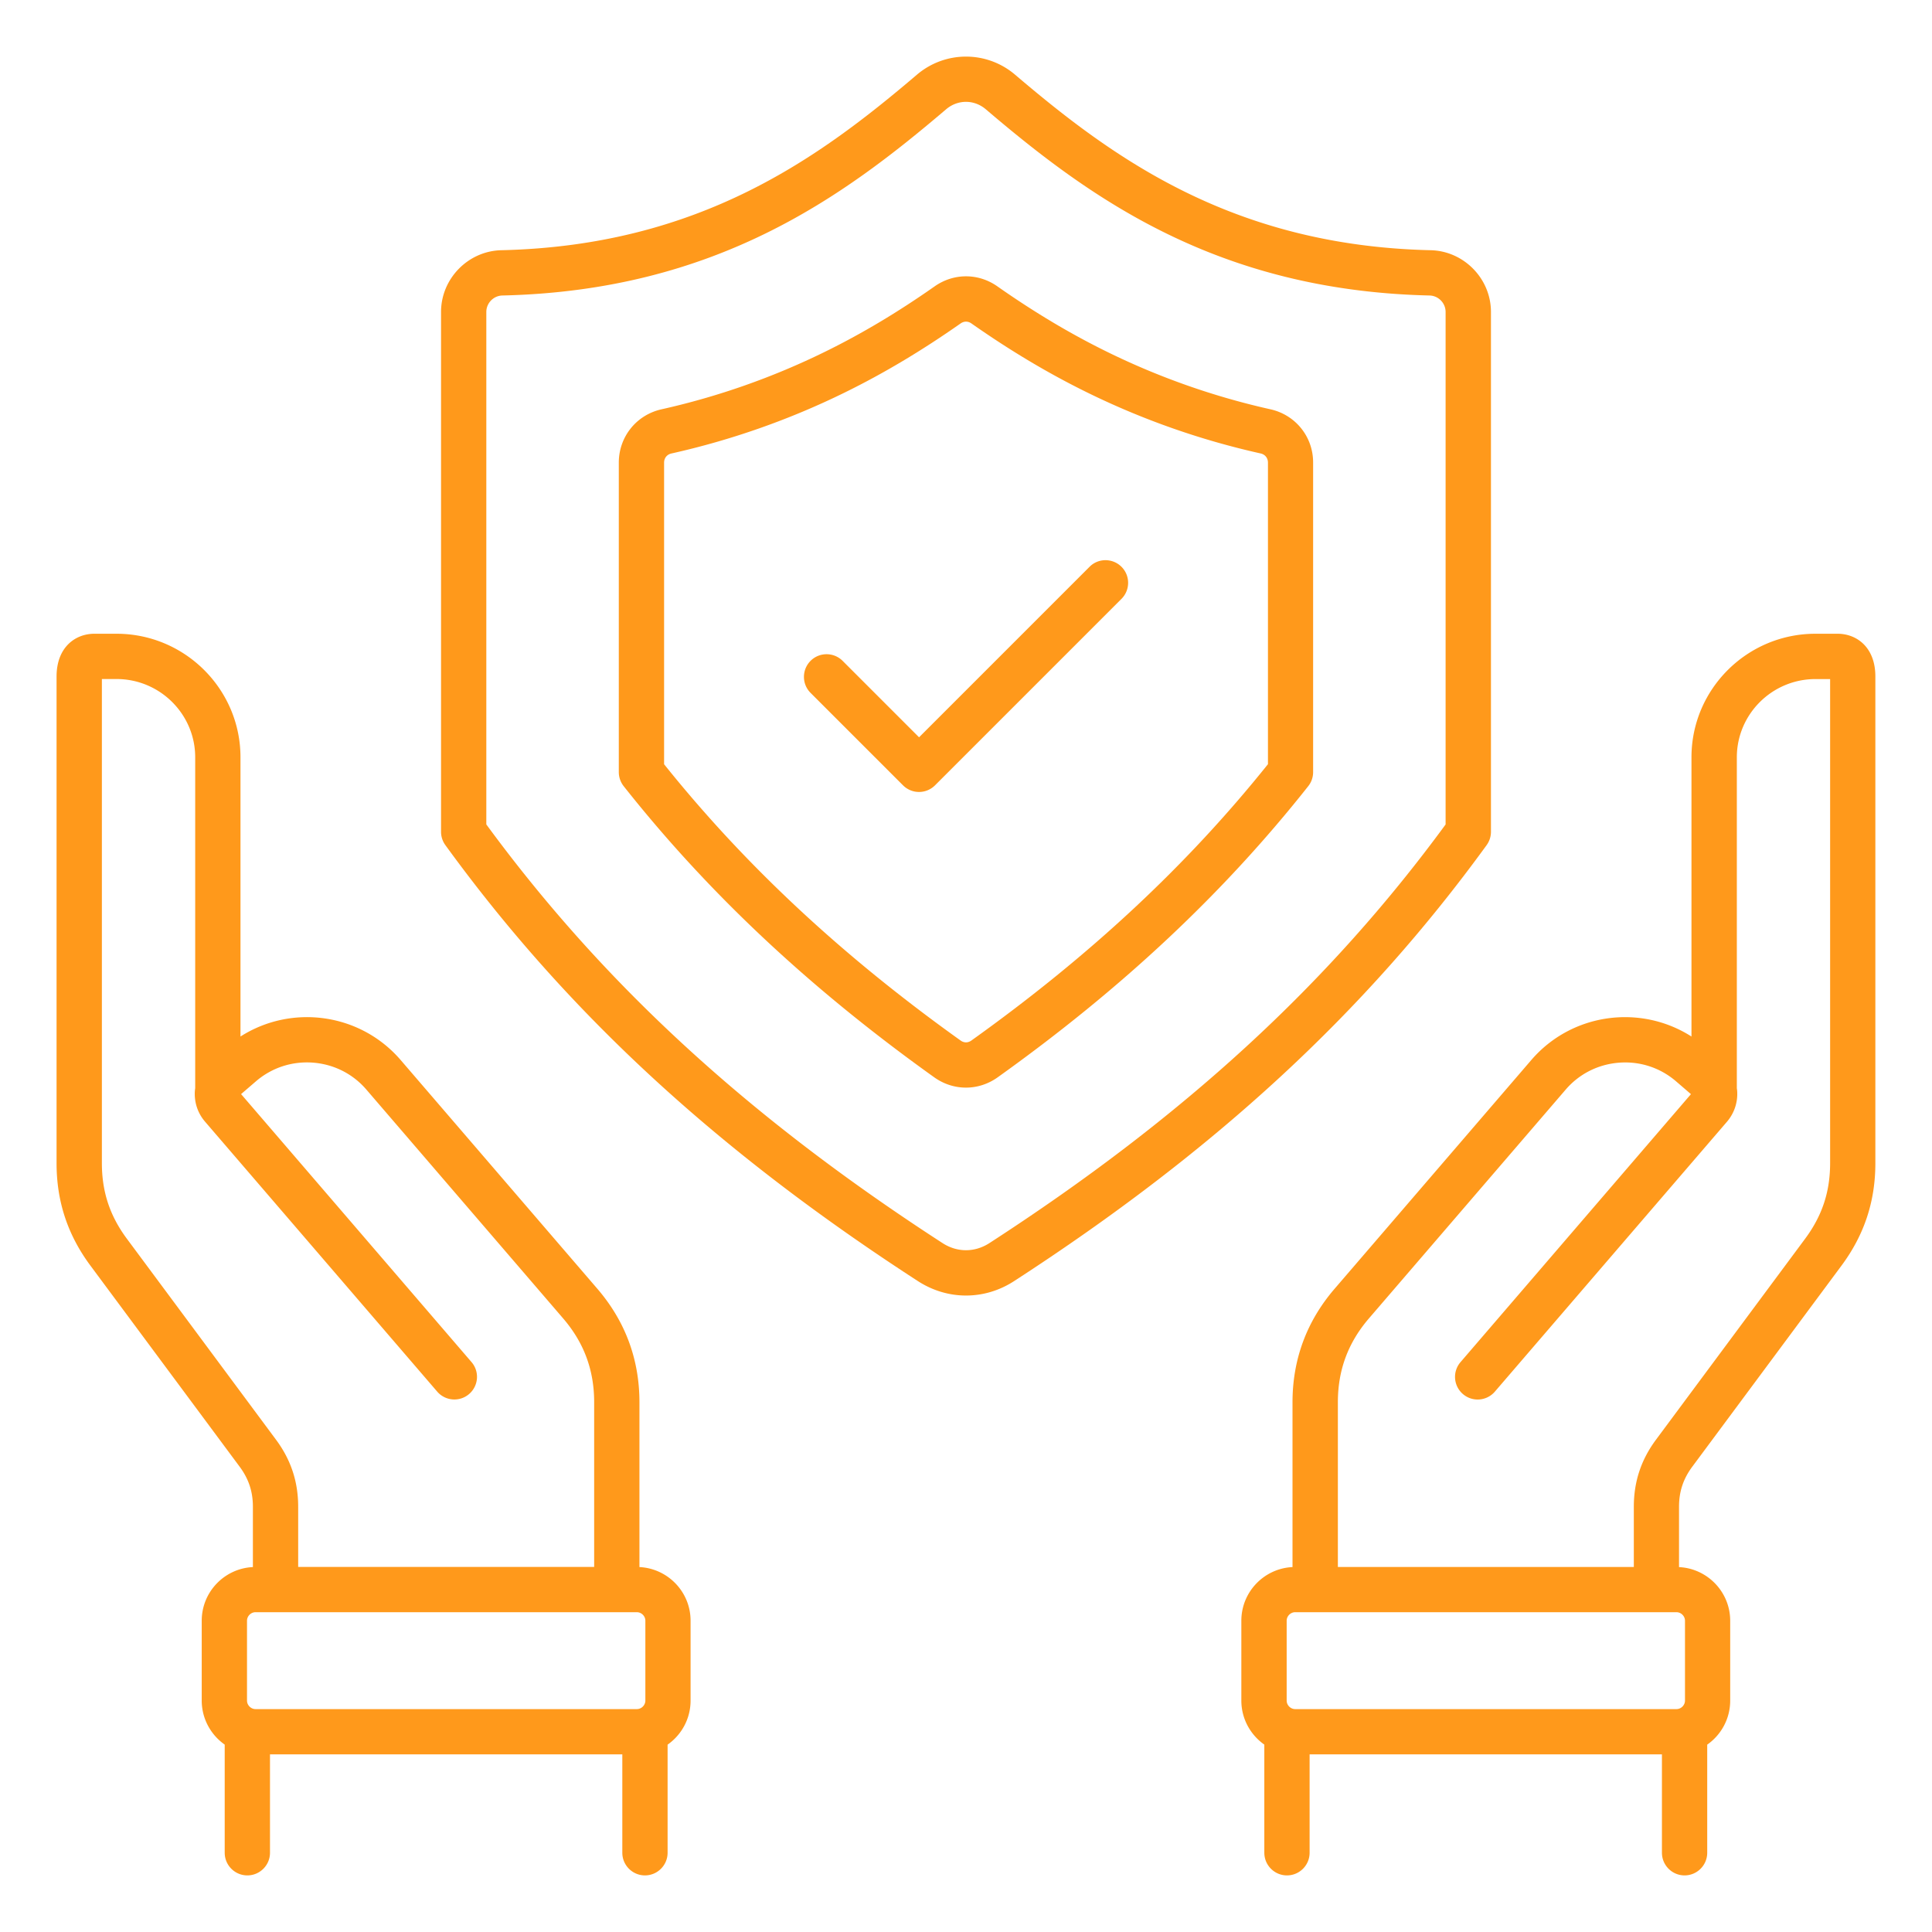
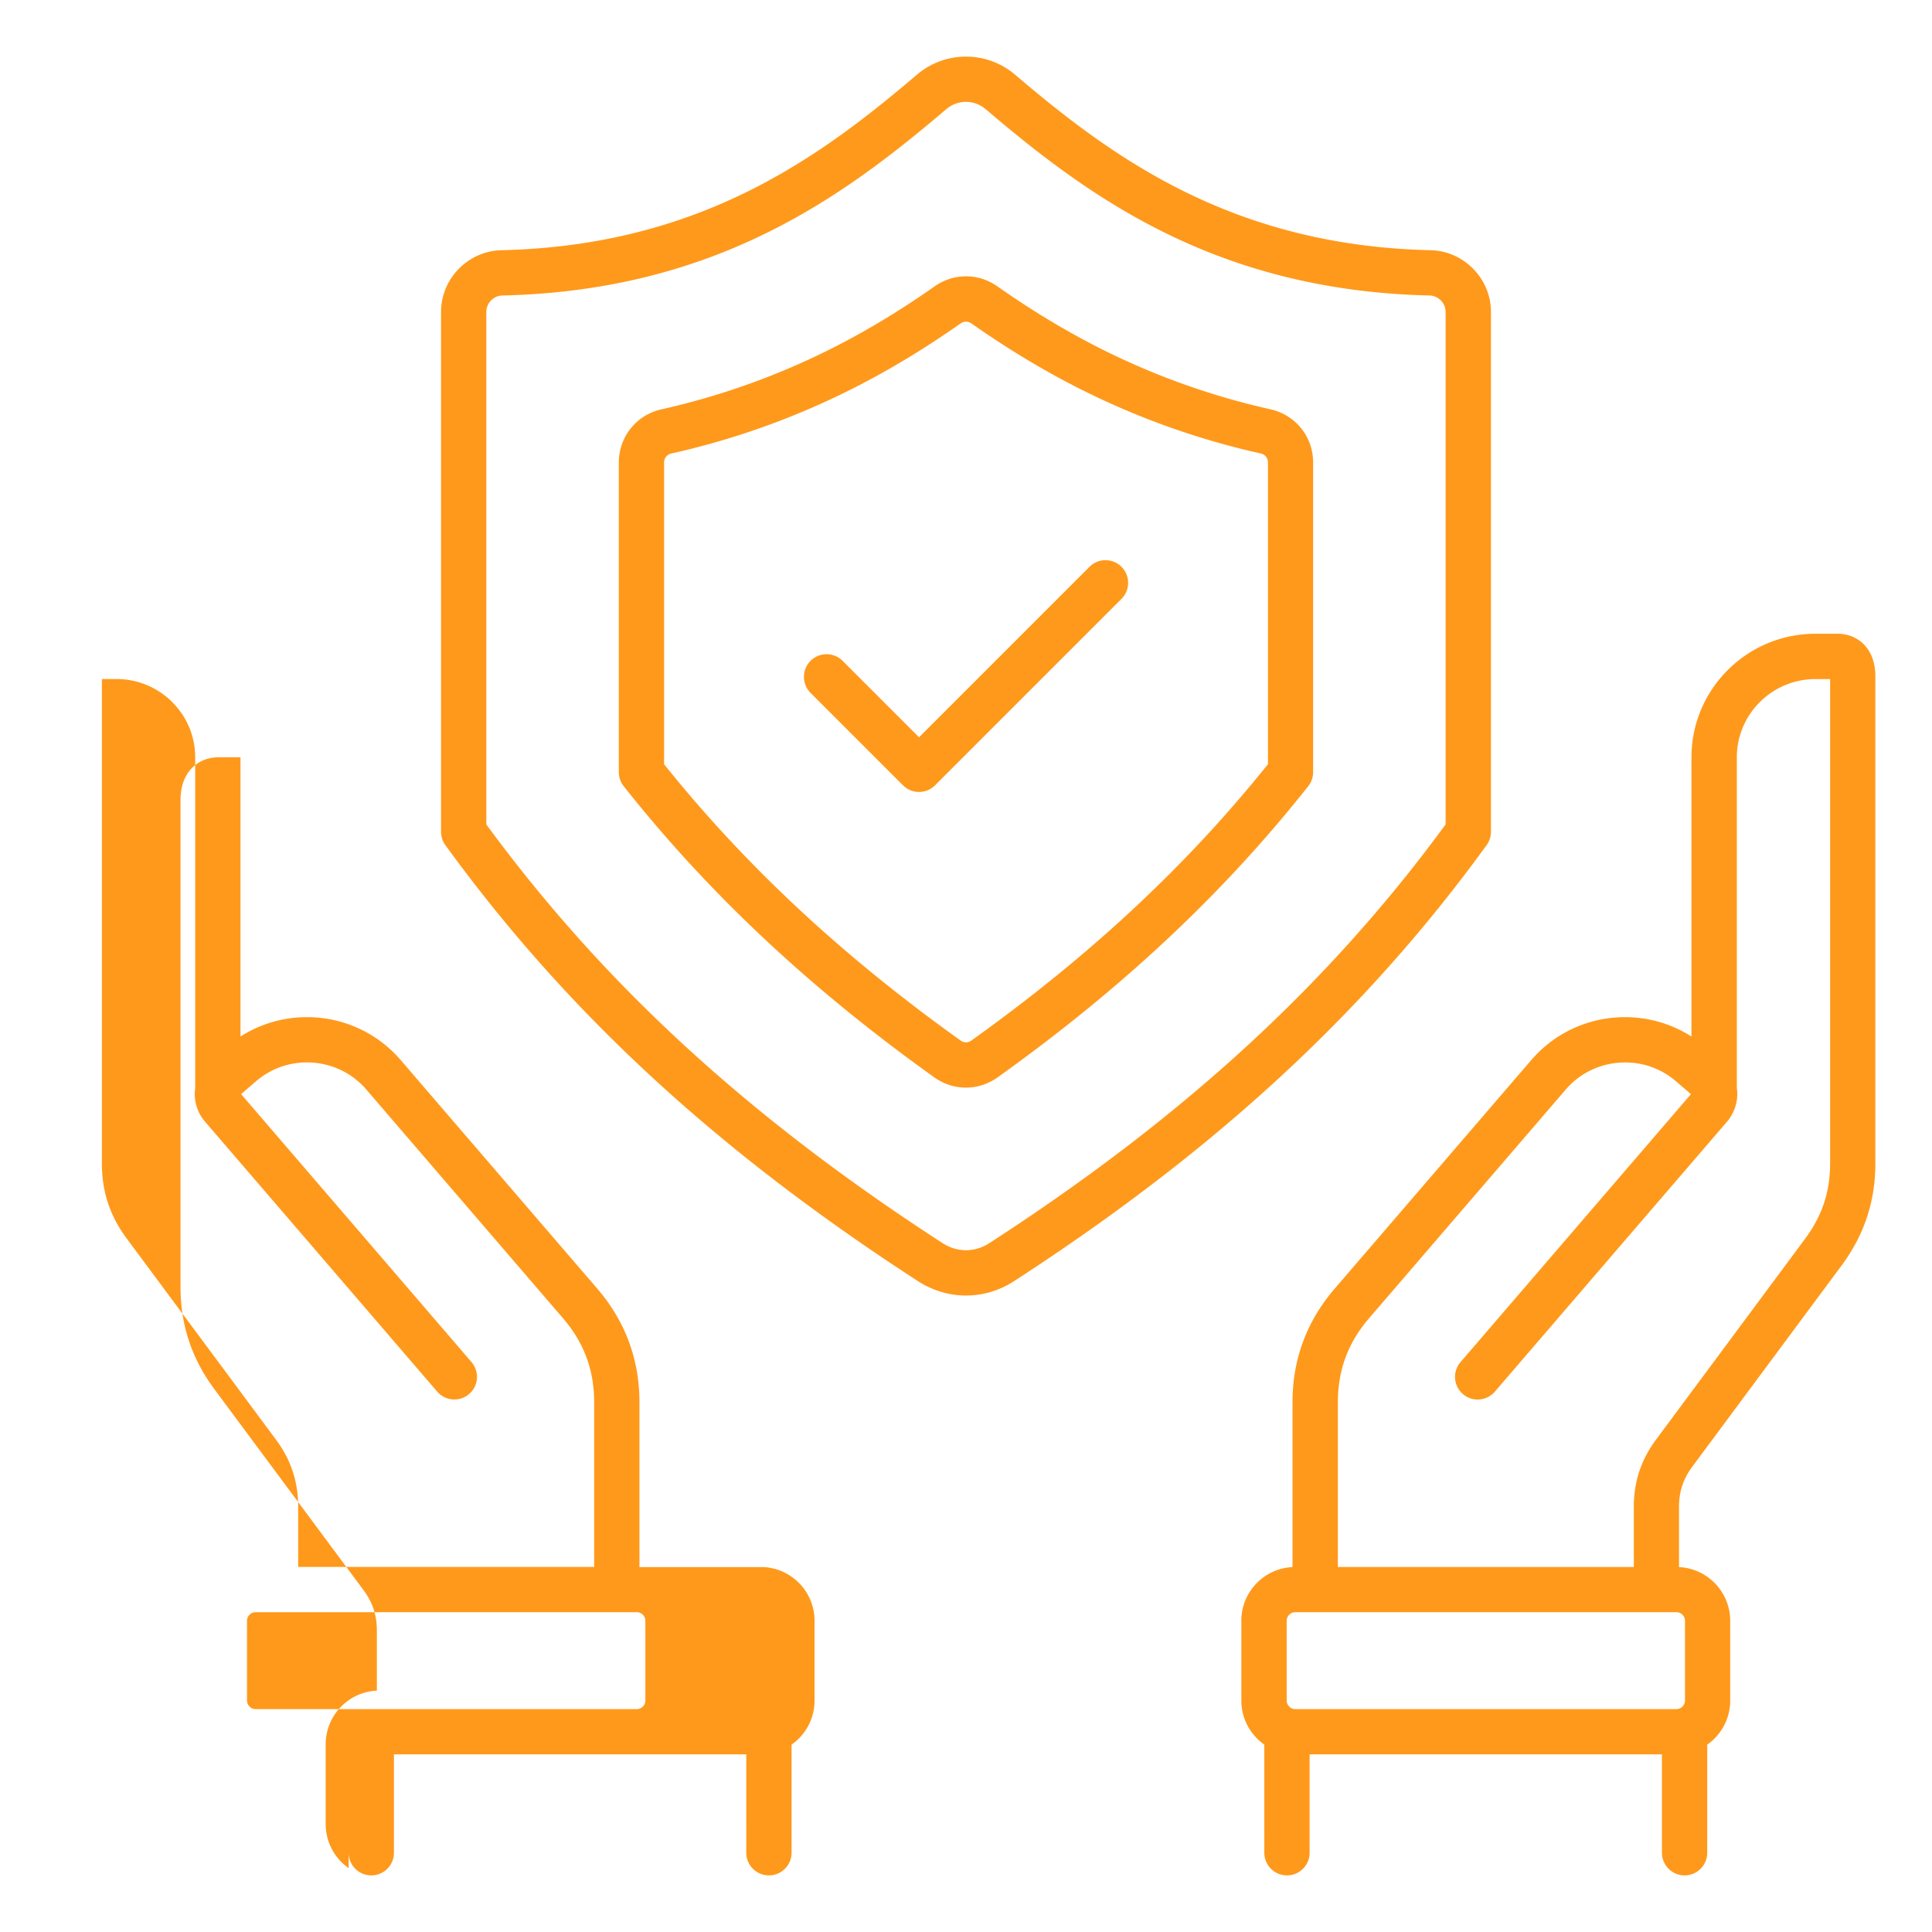
<svg xmlns="http://www.w3.org/2000/svg" version="1.1" width="512" height="512" x="0" y="0" viewBox="0 0 512 512" style="enable-background:new 0 0 512 512" xml:space="preserve" class="">
  <g>
-     <path d="M393.97 223.97a6.029 6.029 0 0 0 1.15-3.53V82.67c0-8.82-7.17-16.16-15.99-16.36-52.62-1.21-84.41-24.63-110.08-46.48a20.045 20.045 0 0 0-26.1 0C217.28 41.68 185.5 65.1 132.87 66.31c-8.82.2-15.99 7.54-15.99 16.36v137.77c0 1.27.4 2.5 1.15 3.53 32.19 44.33 71.99 81.04 125.23 115.54 3.93 2.54 8.33 3.82 12.74 3.82s8.81-1.27 12.74-3.82c53.24-34.5 93.04-71.21 125.23-115.54zM262.21 329.43c-3.89 2.52-8.54 2.52-12.43 0-51.34-33.25-89.8-68.55-120.9-110.95V82.67c0-2.35 1.91-4.31 4.26-4.36 56.55-1.3 90.35-26.15 117.58-49.34 3.1-2.64 7.44-2.64 10.54 0 27.23 23.19 61.03 48.04 117.58 49.34 2.35.05 4.26 2.01 4.26 4.36v135.82c-31.08 42.4-69.55 77.69-120.89 110.94zm74.48-220.96c-14.95-3.34-29.5-8.46-43.23-15.2-9.79-4.81-19.32-10.49-29.14-17.38-5.05-3.55-11.58-3.55-16.63 0-9.82 6.89-19.36 12.58-29.15 17.38a194.782 194.782 0 0 1-43.23 15.2c-6.67 1.49-11.32 7.3-11.32 14.13v82.02c0 1.35.46 2.66 1.29 3.72 22.46 28.39 49.38 53.63 82.29 77.15 2.56 1.83 5.49 2.74 8.42 2.74s5.86-.91 8.42-2.74c32.92-23.52 59.84-48.76 82.29-77.15a5.982 5.982 0 0 0 1.29-3.72V122.6c.02-6.83-4.64-12.64-11.3-14.13zm-.68 94.06c-21.49 26.84-47.21 50.8-78.57 73.21-.92.66-1.97.66-2.88 0-31.35-22.4-57.07-46.37-78.57-73.21V122.6c0-1.21.76-2.16 1.94-2.42 15.88-3.55 31.32-8.98 45.9-16.14 10.35-5.08 20.41-11.08 30.75-18.33.91-.63 1.94-.63 2.85 0 10.34 7.25 20.4 13.25 30.75 18.33a205.854 205.854 0 0 0 45.9 16.13c1.18.26 1.94 1.21 1.94 2.42v79.94zm-38.8-52.32c2.34 2.34 2.34 6.14 0 8.49l-49.42 49.42a5.991 5.991 0 0 1-8.48 0l-24.5-24.5c-2.34-2.34-2.34-6.14 0-8.49 2.34-2.34 6.14-2.34 8.49 0l20.26 20.26 45.18-45.18c2.32-2.34 6.12-2.34 8.47 0zm189.77 17.74h-5.87c-18.11 0-32.85 14.69-32.85 32.74v74c-13.5-8.64-31.71-6.26-42.46 6.24l-52.12 60.61c-7.4 8.6-11.15 18.72-11.15 30.07v43.68c-7.54.36-13.56 6.59-13.56 14.22v21.16c0 4.83 2.42 9.09 6.09 11.67V491c0 3.31 2.69 6 6 6s6-2.69 6-6v-26.07h93.37V491c0 3.31 2.69 6 6 6s6-2.69 6-6v-28.65c3.68-2.58 6.09-6.85 6.09-11.67v-21.16c0-7.63-6.03-13.86-13.56-14.22v-16c0-4.01 1.11-7.38 3.51-10.61l39.54-53.28c6.04-8.14 8.98-17.02 8.98-27.16V179.3c.01-7.84-5.02-11.35-10.01-11.35zm-40.44 261.56v21.16c0 1.22-1.03 2.26-2.26 2.26H343.24c-1.22 0-2.26-1.03-2.26-2.26v-21.16c0-1.22 1.03-2.26 2.26-2.26h101.05c1.22.01 2.25 1.04 2.25 2.26zM485 308.25c0 7.57-2.1 13.93-6.61 20.01l-39.54 53.28c-3.95 5.32-5.87 11.13-5.87 17.76v15.96h-78.43v-43.65c0-8.51 2.7-15.79 8.25-22.24l52.12-60.61c3.6-4.19 8.63-6.72 14.17-7.14s10.9 1.34 15.08 4.94l3.95 3.4-61.07 71.02a5.993 5.993 0 0 0 .64 8.46c2.51 2.16 6.3 1.87 8.46-.64l61.5-71.51c1.97-2.3 2.94-5.23 2.71-8.25-.02-.22-.05-.43-.08-.65V200.7c0-11.44 9.35-20.74 20.85-20.74H485zM169.46 415.29v-43.68c0-11.35-3.75-21.46-11.15-30.07l-52.12-60.61c-10.75-12.5-28.95-14.88-42.46-6.24v-74c0-18.05-14.74-32.74-32.85-32.74h-5.87c-4.99 0-10.02 3.51-10.02 11.35v128.95c0 10.14 2.94 19.02 8.98 27.16l39.54 53.28c2.39 3.22 3.51 6.59 3.51 10.61v15.99c-7.54.36-13.56 6.59-13.56 14.22v21.16c0 4.82 2.42 9.09 6.09 11.67V491c0 3.31 2.69 6 6 6s6-2.69 6-6v-26.07h93.37V491c0 3.31 2.69 6 6 6s6-2.69 6-6v-28.65c3.68-2.58 6.09-6.85 6.09-11.67v-21.16c.01-7.63-6.01-13.86-13.55-14.23zM33.61 328.26C29.1 322.18 27 315.82 27 308.25v-128.3h3.88c11.5 0 20.85 9.31 20.85 20.74v87.69c-.03.22-.06.43-.08.65-.23 3.03.73 5.96 2.71 8.25l61.5 71.51c2.16 2.51 5.95 2.8 8.46.64s2.8-5.95.64-8.46l-61.07-71.02 3.95-3.4c4.19-3.6 9.54-5.35 15.08-4.94 5.54.42 10.57 2.95 14.17 7.14l52.12 60.61c5.55 6.45 8.25 13.73 8.25 22.24v43.65H79.02V399.3c0-6.63-1.92-12.44-5.87-17.76zm31.85 101.25c0-1.22 1.03-2.26 2.26-2.26h101.05c1.22 0 2.26 1.03 2.26 2.26v21.16c0 1.22-1.03 2.26-2.26 2.26H67.72c-1.22 0-2.26-1.03-2.26-2.26z" fill="#ff991b" opacity="1" data-original="#000000" />
+     <path d="M393.97 223.97a6.029 6.029 0 0 0 1.15-3.53V82.67c0-8.82-7.17-16.16-15.99-16.36-52.62-1.21-84.41-24.63-110.08-46.48a20.045 20.045 0 0 0-26.1 0C217.28 41.68 185.5 65.1 132.87 66.31c-8.82.2-15.99 7.54-15.99 16.36v137.77c0 1.27.4 2.5 1.15 3.53 32.19 44.33 71.99 81.04 125.23 115.54 3.93 2.54 8.33 3.82 12.74 3.82s8.81-1.27 12.74-3.82c53.24-34.5 93.04-71.21 125.23-115.54zM262.21 329.43c-3.89 2.52-8.54 2.52-12.43 0-51.34-33.25-89.8-68.55-120.9-110.95V82.67c0-2.35 1.91-4.31 4.26-4.36 56.55-1.3 90.35-26.15 117.58-49.34 3.1-2.64 7.44-2.64 10.54 0 27.23 23.19 61.03 48.04 117.58 49.34 2.35.05 4.26 2.01 4.26 4.36v135.82c-31.08 42.4-69.55 77.69-120.89 110.94zm74.48-220.96c-14.95-3.34-29.5-8.46-43.23-15.2-9.79-4.81-19.32-10.49-29.14-17.38-5.05-3.55-11.58-3.55-16.63 0-9.82 6.89-19.36 12.58-29.15 17.38a194.782 194.782 0 0 1-43.23 15.2c-6.67 1.49-11.32 7.3-11.32 14.13v82.02c0 1.35.46 2.66 1.29 3.72 22.46 28.39 49.38 53.63 82.29 77.15 2.56 1.83 5.49 2.74 8.42 2.74s5.86-.91 8.42-2.74c32.92-23.52 59.84-48.76 82.29-77.15a5.982 5.982 0 0 0 1.29-3.72V122.6c.02-6.83-4.64-12.64-11.3-14.13zm-.68 94.06c-21.49 26.84-47.21 50.8-78.57 73.21-.92.66-1.97.66-2.88 0-31.35-22.4-57.07-46.37-78.57-73.21V122.6c0-1.21.76-2.16 1.94-2.42 15.88-3.55 31.32-8.98 45.9-16.14 10.35-5.08 20.41-11.08 30.75-18.33.91-.63 1.94-.63 2.85 0 10.34 7.25 20.4 13.25 30.75 18.33a205.854 205.854 0 0 0 45.9 16.13c1.18.26 1.94 1.21 1.94 2.42v79.94zm-38.8-52.32c2.34 2.34 2.34 6.14 0 8.49l-49.42 49.42a5.991 5.991 0 0 1-8.48 0l-24.5-24.5c-2.34-2.34-2.34-6.14 0-8.49 2.34-2.34 6.14-2.34 8.49 0l20.26 20.26 45.18-45.18c2.32-2.34 6.12-2.34 8.47 0zm189.77 17.74h-5.87c-18.11 0-32.85 14.69-32.85 32.74v74c-13.5-8.64-31.71-6.26-42.46 6.24l-52.12 60.61c-7.4 8.6-11.15 18.72-11.15 30.07v43.68c-7.54.36-13.56 6.59-13.56 14.22v21.16c0 4.83 2.42 9.09 6.09 11.67V491c0 3.31 2.69 6 6 6s6-2.69 6-6v-26.07h93.37V491c0 3.31 2.69 6 6 6s6-2.69 6-6v-28.65c3.68-2.58 6.09-6.85 6.09-11.67v-21.16c0-7.63-6.03-13.86-13.56-14.22v-16c0-4.01 1.11-7.38 3.51-10.61l39.54-53.28c6.04-8.14 8.98-17.02 8.98-27.16V179.3c.01-7.84-5.02-11.35-10.01-11.35zm-40.44 261.56v21.16c0 1.22-1.03 2.26-2.26 2.26H343.24c-1.22 0-2.26-1.03-2.26-2.26v-21.16c0-1.22 1.03-2.26 2.26-2.26h101.05c1.22.01 2.25 1.04 2.25 2.26zM485 308.25c0 7.57-2.1 13.93-6.61 20.01l-39.54 53.28c-3.95 5.32-5.87 11.13-5.87 17.76v15.96h-78.43v-43.65c0-8.51 2.7-15.79 8.25-22.24l52.12-60.61c3.6-4.19 8.63-6.72 14.17-7.14s10.9 1.34 15.08 4.94l3.95 3.4-61.07 71.02a5.993 5.993 0 0 0 .64 8.46c2.51 2.16 6.3 1.87 8.46-.64l61.5-71.51c1.97-2.3 2.94-5.23 2.71-8.25-.02-.22-.05-.43-.08-.65V200.7c0-11.44 9.35-20.74 20.85-20.74H485zM169.46 415.29v-43.68c0-11.35-3.75-21.46-11.15-30.07l-52.12-60.61c-10.75-12.5-28.95-14.88-42.46-6.24v-74h-5.87c-4.99 0-10.02 3.51-10.02 11.35v128.95c0 10.14 2.94 19.02 8.98 27.16l39.54 53.28c2.39 3.22 3.51 6.59 3.51 10.61v15.99c-7.54.36-13.56 6.59-13.56 14.22v21.16c0 4.82 2.42 9.09 6.09 11.67V491c0 3.31 2.69 6 6 6s6-2.69 6-6v-26.07h93.37V491c0 3.31 2.69 6 6 6s6-2.69 6-6v-28.65c3.68-2.58 6.09-6.85 6.09-11.67v-21.16c.01-7.63-6.01-13.86-13.55-14.23zM33.61 328.26C29.1 322.18 27 315.82 27 308.25v-128.3h3.88c11.5 0 20.85 9.31 20.85 20.74v87.69c-.03.22-.06.43-.08.65-.23 3.03.73 5.96 2.71 8.25l61.5 71.51c2.16 2.51 5.95 2.8 8.46.64s2.8-5.95.64-8.46l-61.07-71.02 3.95-3.4c4.19-3.6 9.54-5.35 15.08-4.94 5.54.42 10.57 2.95 14.17 7.14l52.12 60.61c5.55 6.45 8.25 13.73 8.25 22.24v43.65H79.02V399.3c0-6.63-1.92-12.44-5.87-17.76zm31.85 101.25c0-1.22 1.03-2.26 2.26-2.26h101.05c1.22 0 2.26 1.03 2.26 2.26v21.16c0 1.22-1.03 2.26-2.26 2.26H67.72c-1.22 0-2.26-1.03-2.26-2.26z" fill="#ff991b" opacity="1" data-original="#000000" />
  </g>
</svg>